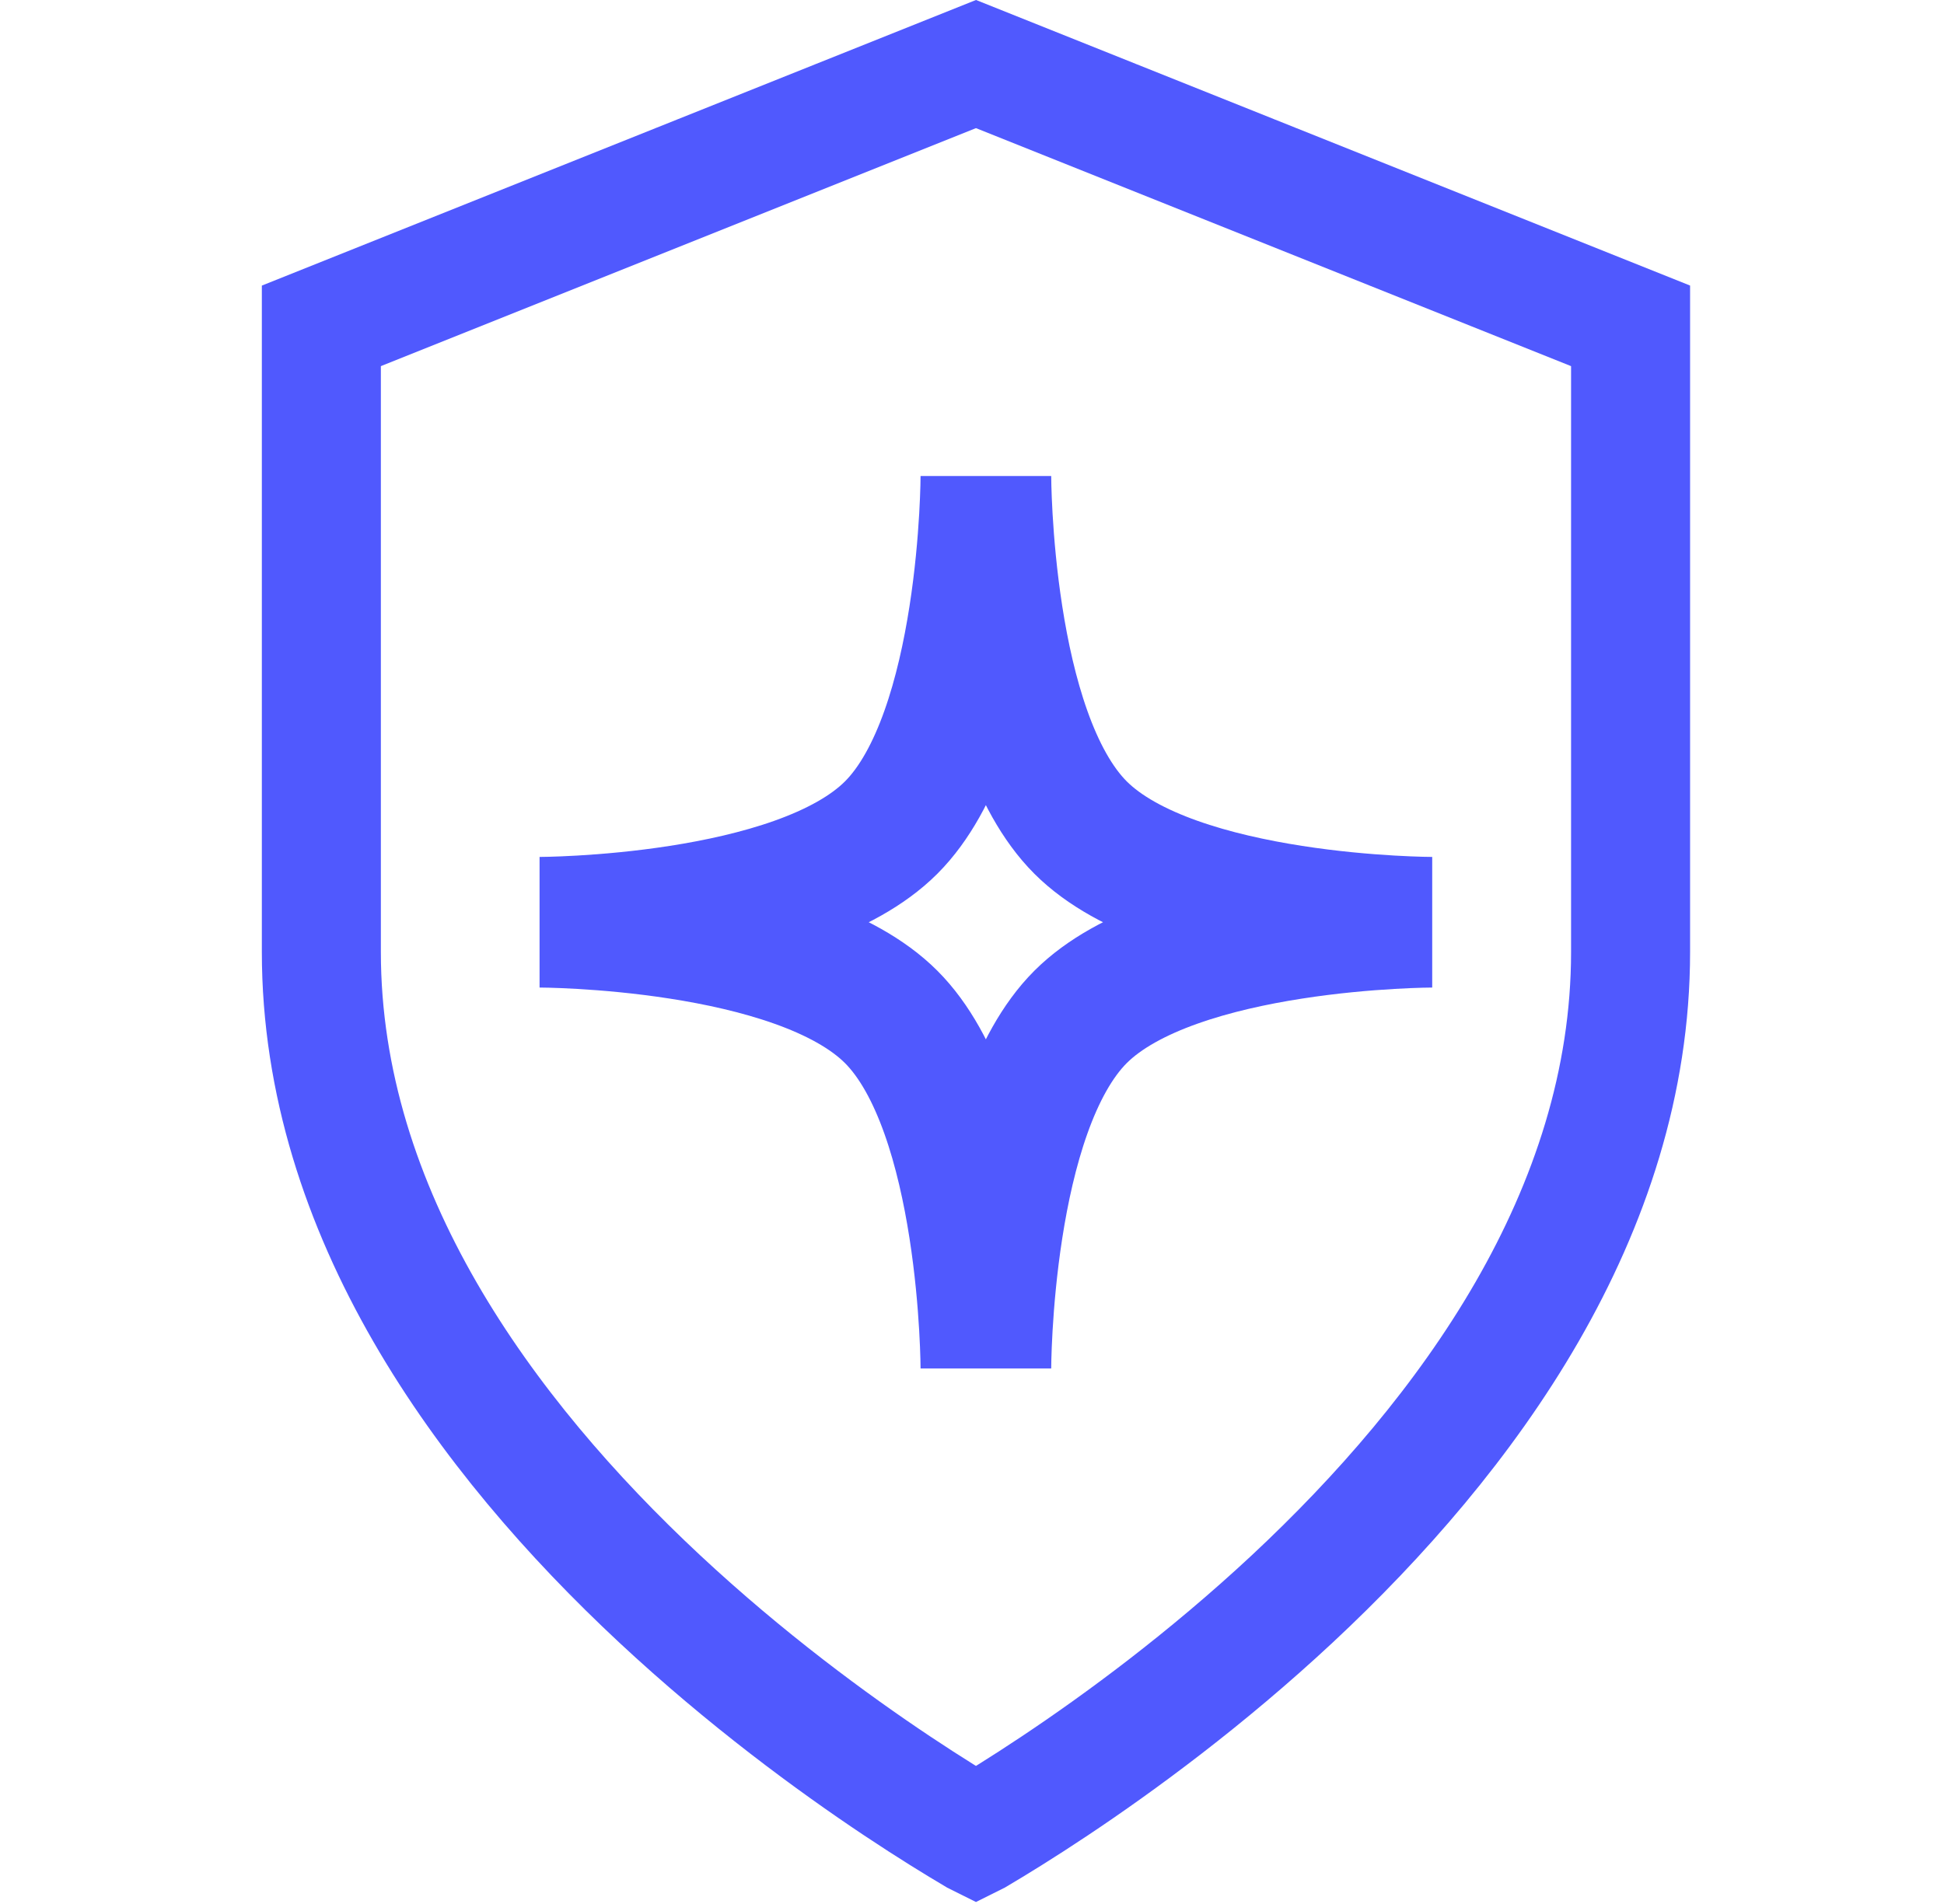
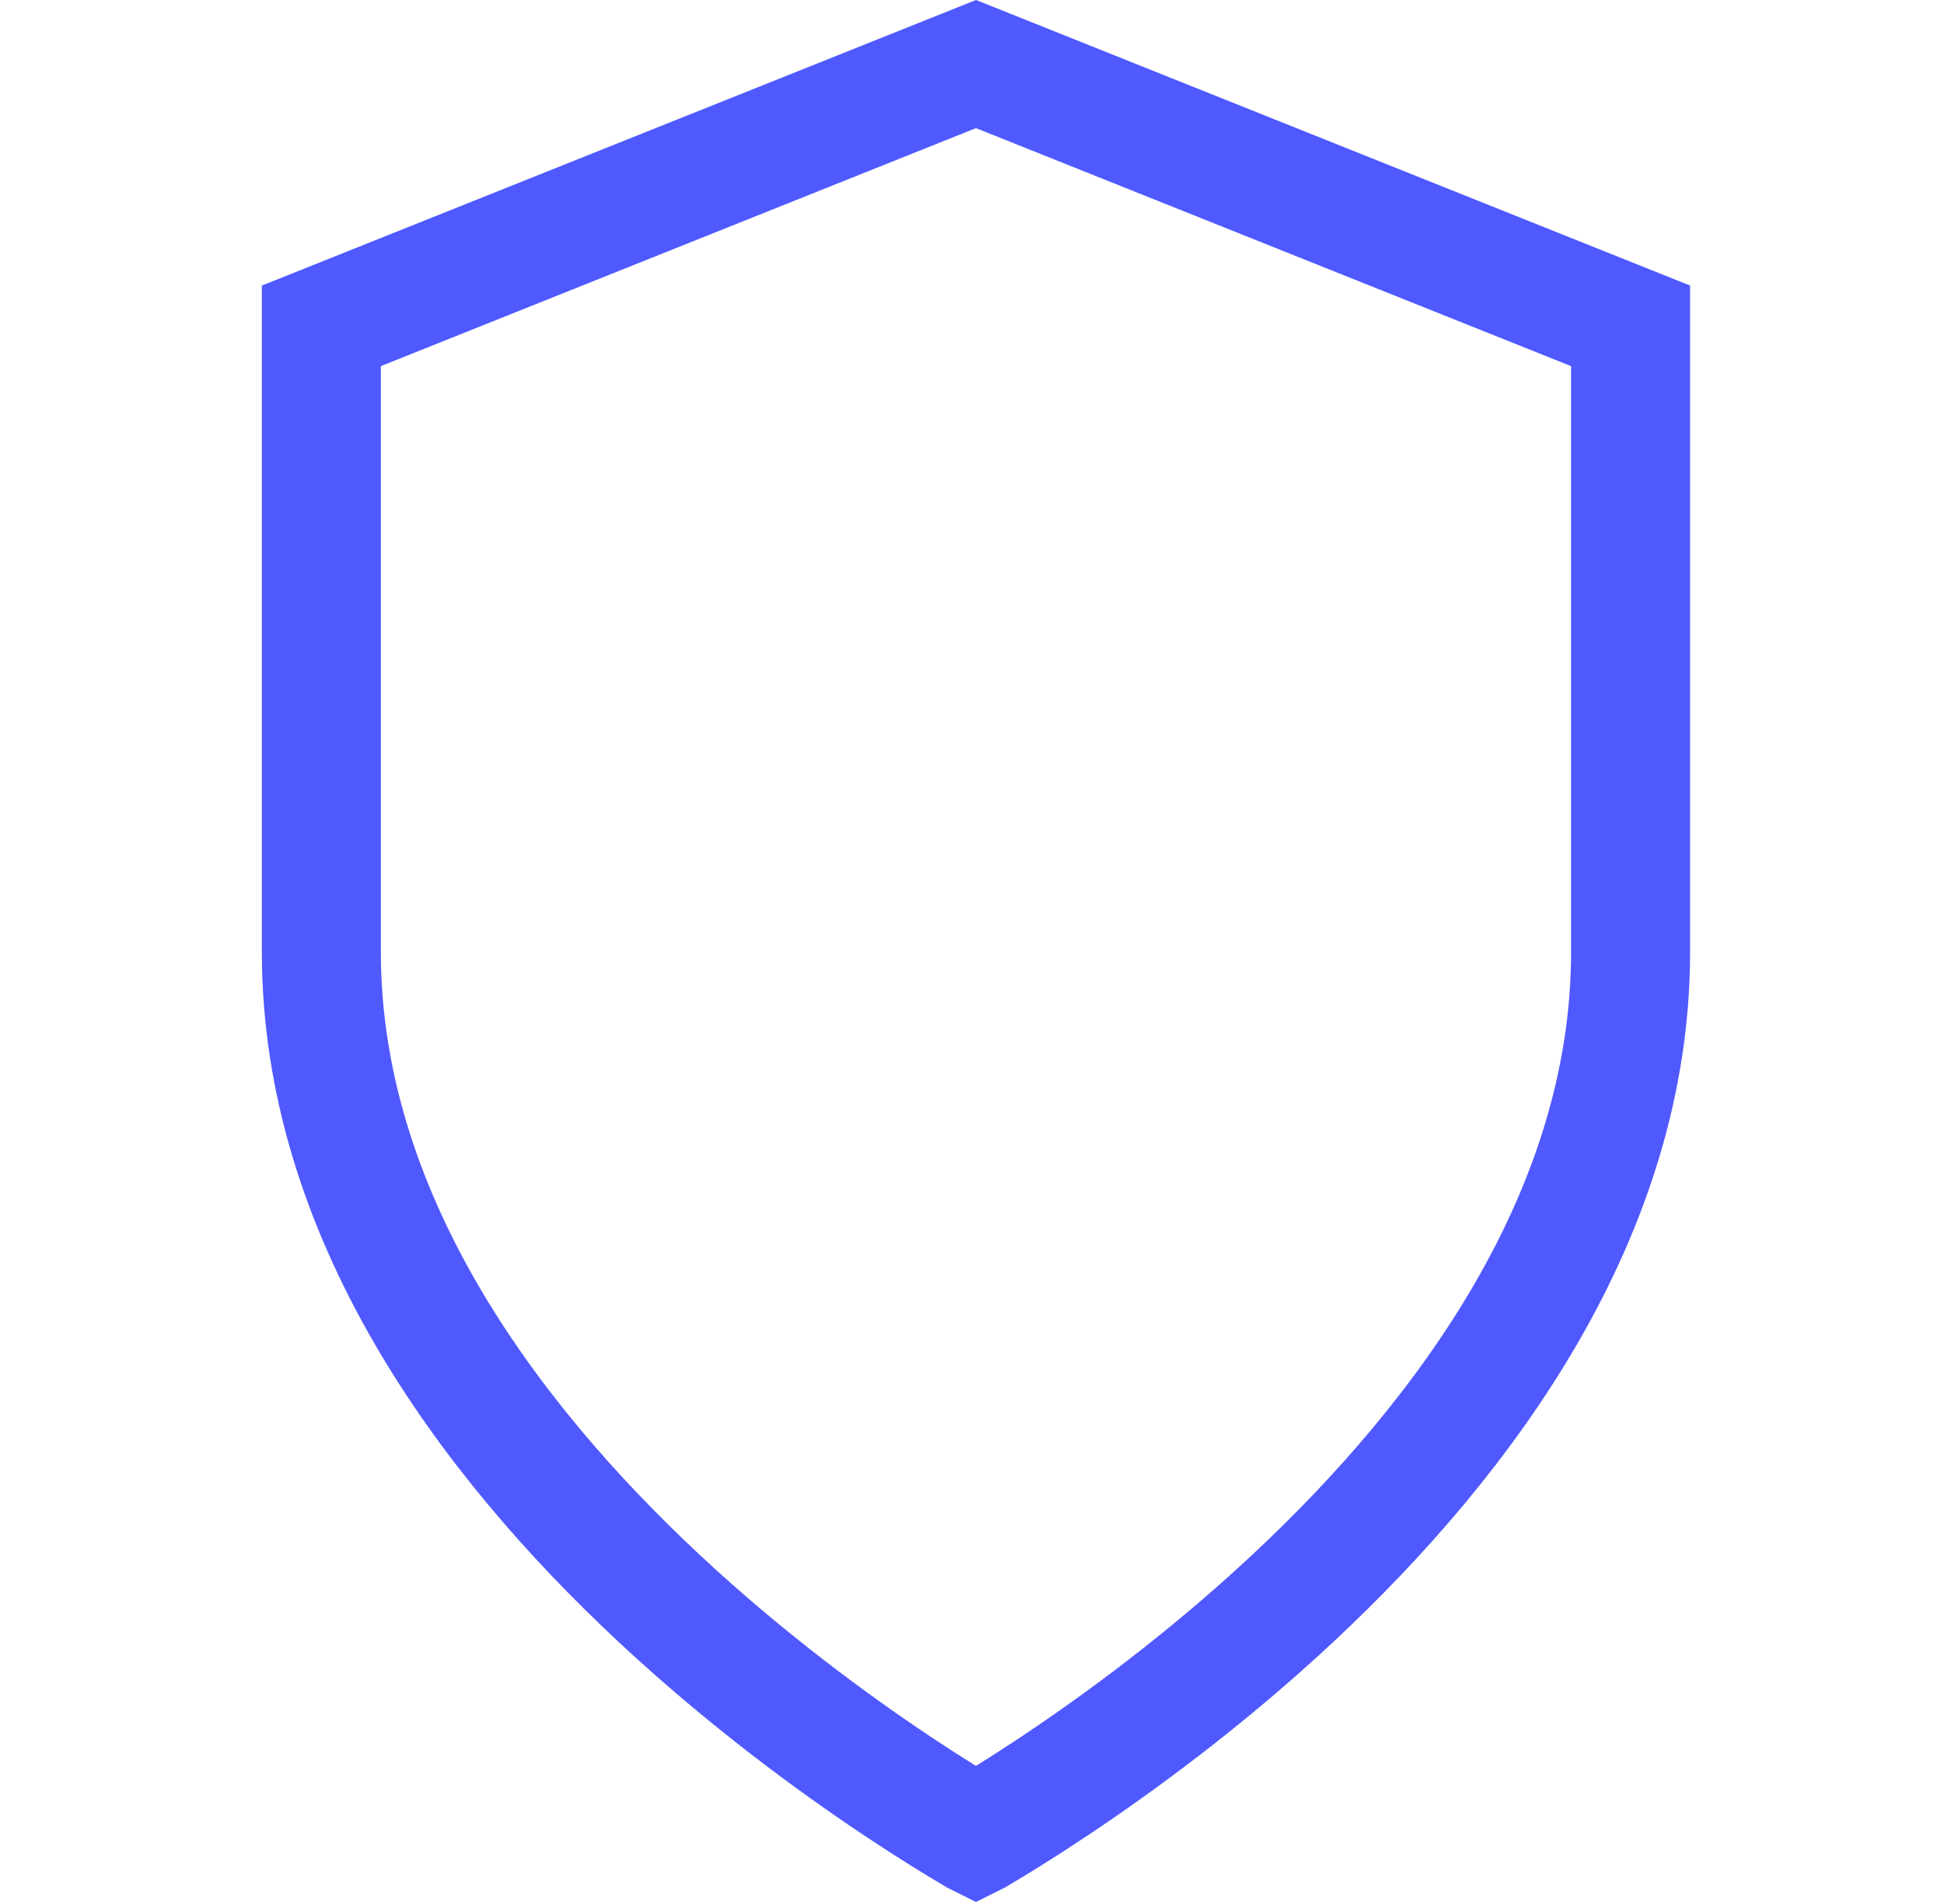
<svg xmlns="http://www.w3.org/2000/svg" width="49" height="48" viewBox="0 0 49 48" fill="none">
  <path d="M41.1 8.215V24C41.1 30.57 36.976 36.197 32.577 40.304C30.401 42.334 28.22 43.934 26.58 45.027C25.762 45.573 25.082 45.989 24.611 46.268C24.607 46.27 24.604 46.271 24.6 46.273C24.596 46.271 24.593 46.27 24.589 46.268C24.118 45.989 23.438 45.573 22.619 45.027C20.98 43.934 18.799 42.334 16.623 40.304C12.223 36.197 8.1 30.57 8.1 24V8.215L24.6 1.615L41.1 8.215Z" stroke="#5059FE" stroke-width="3" />
-   <path d="M24.85 12C24.85 12 24.85 18.477 27.236 20.863C29.623 23.25 36.1 23.25 36.1 23.25C36.1 23.25 29.623 23.25 27.236 25.637C24.85 28.023 24.85 34.5 24.85 34.5C24.85 34.5 24.85 28.023 22.463 25.637C20.077 23.25 13.6 23.25 13.6 23.25C13.6 23.25 20.077 23.25 22.463 20.863C24.85 18.477 24.85 12 24.85 12Z" stroke="#5059FE" stroke-width="3.293" />
</svg>